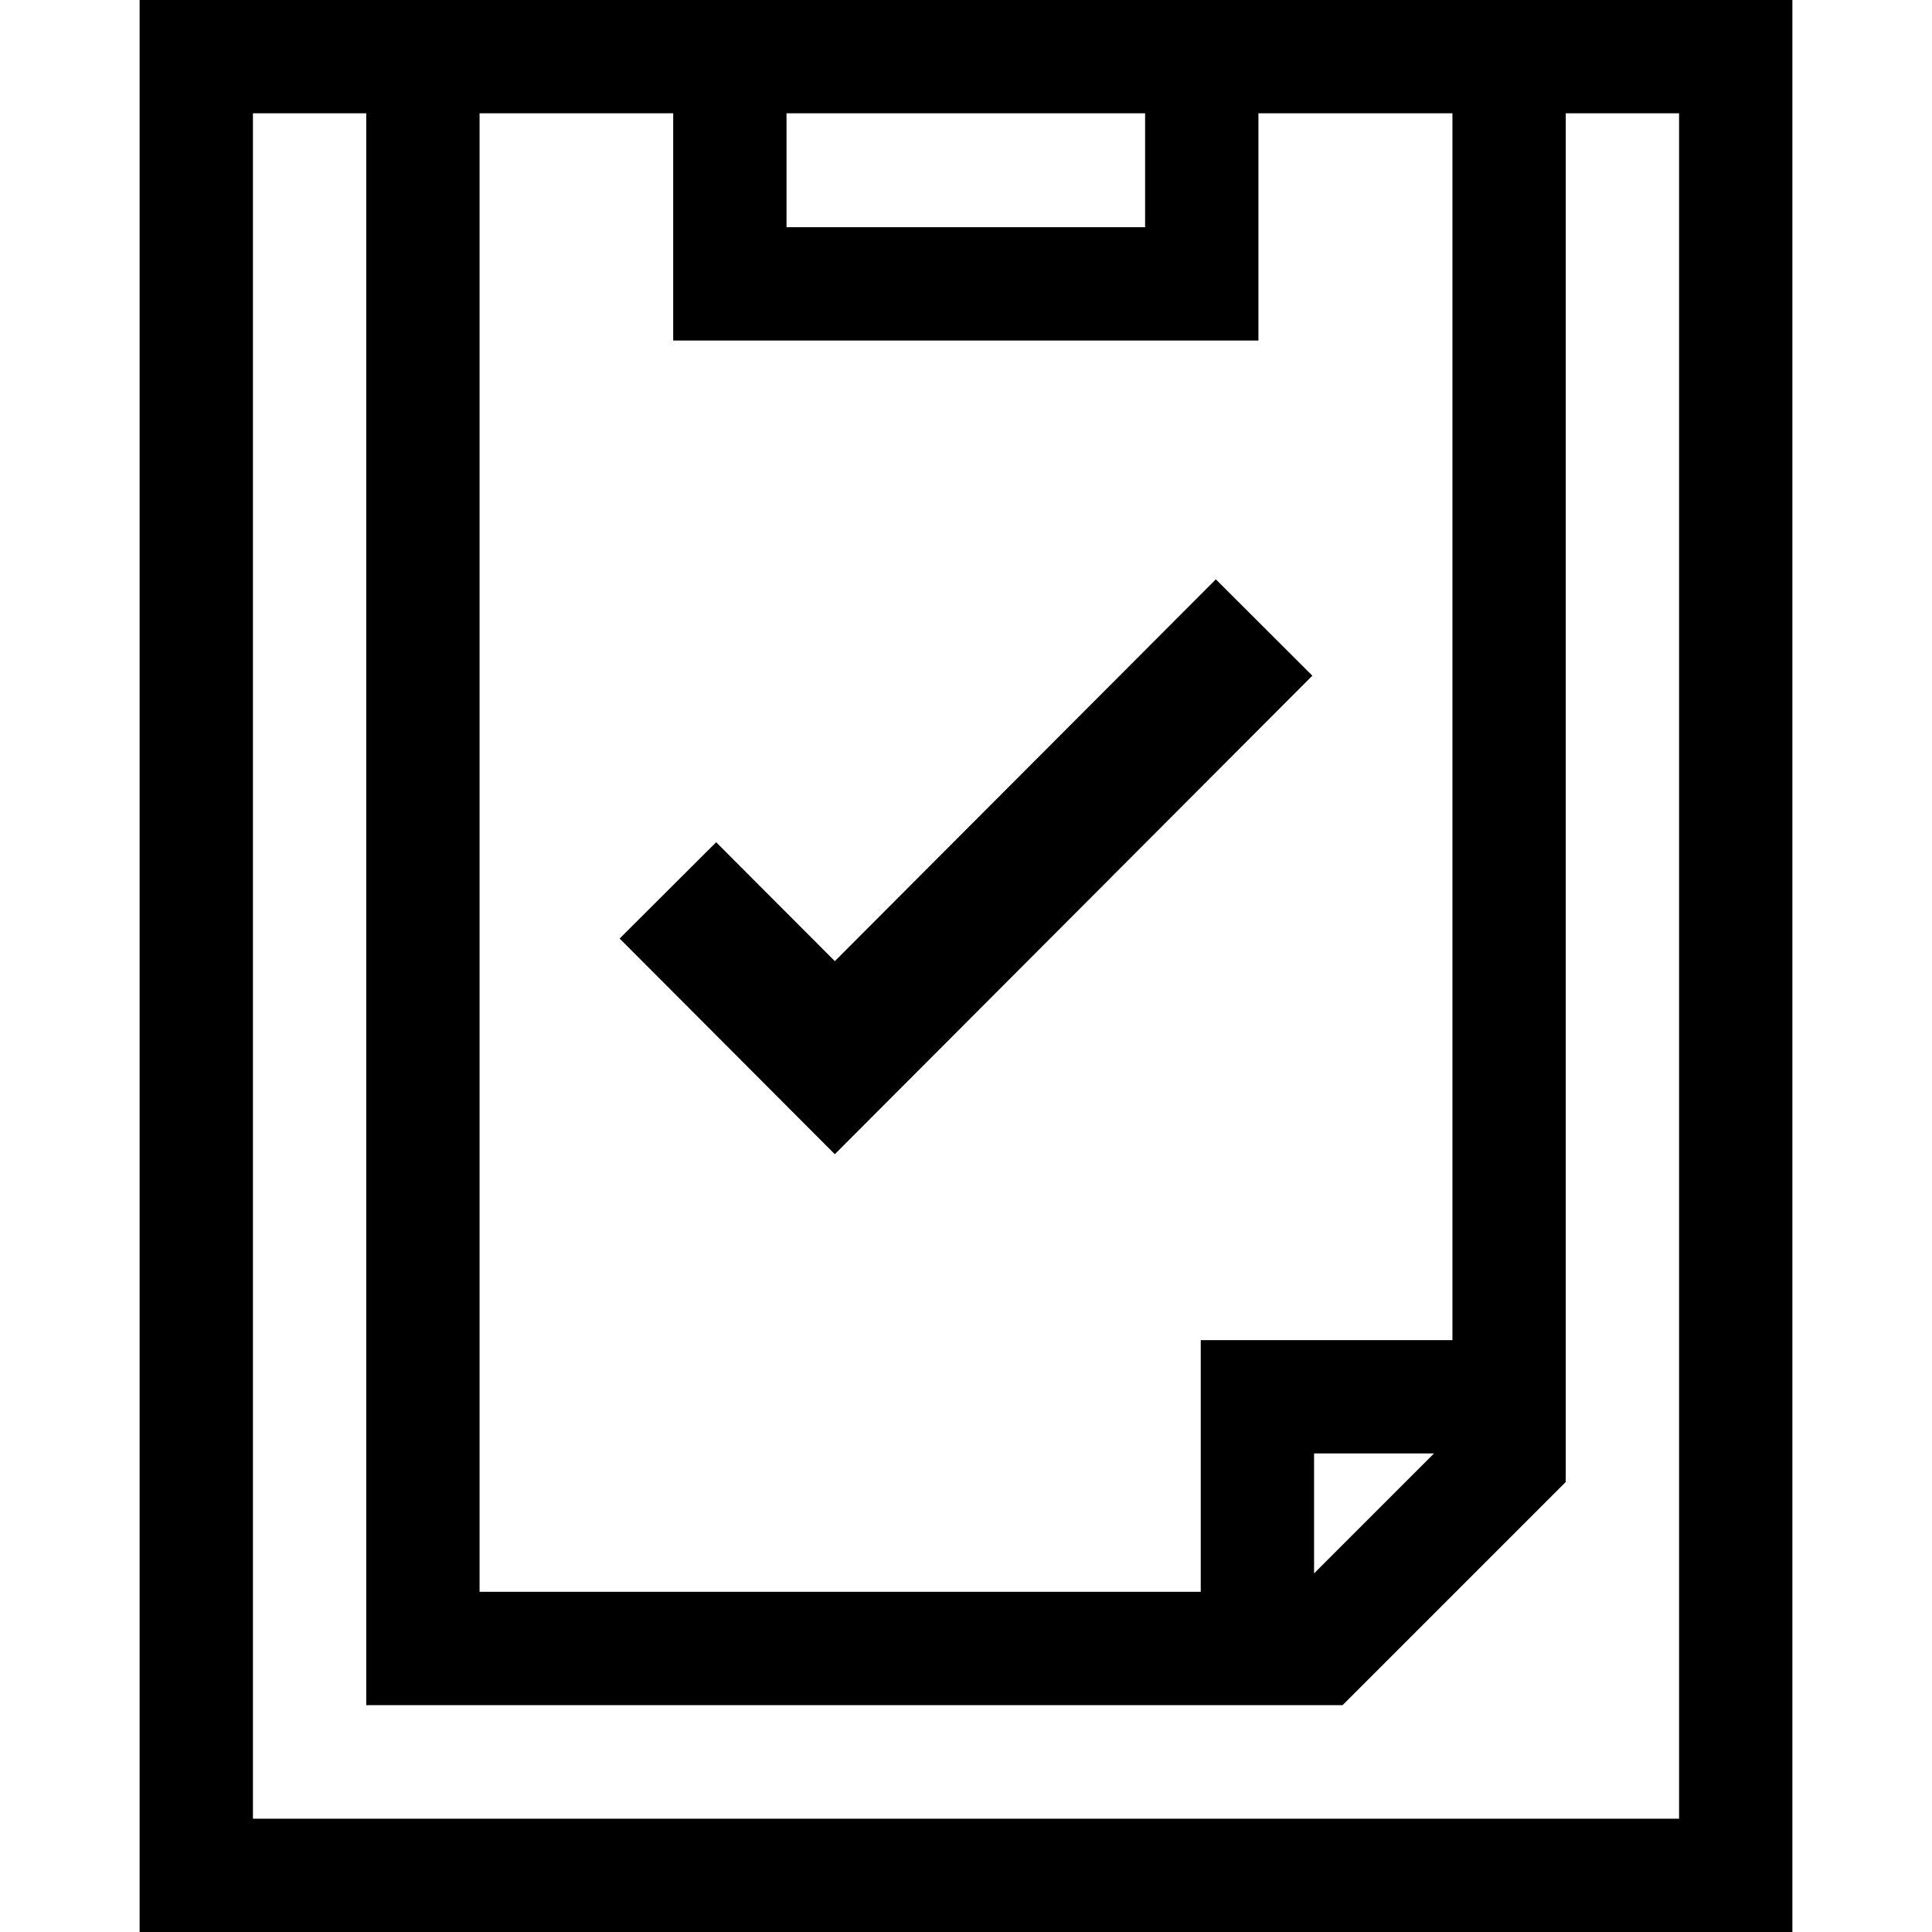
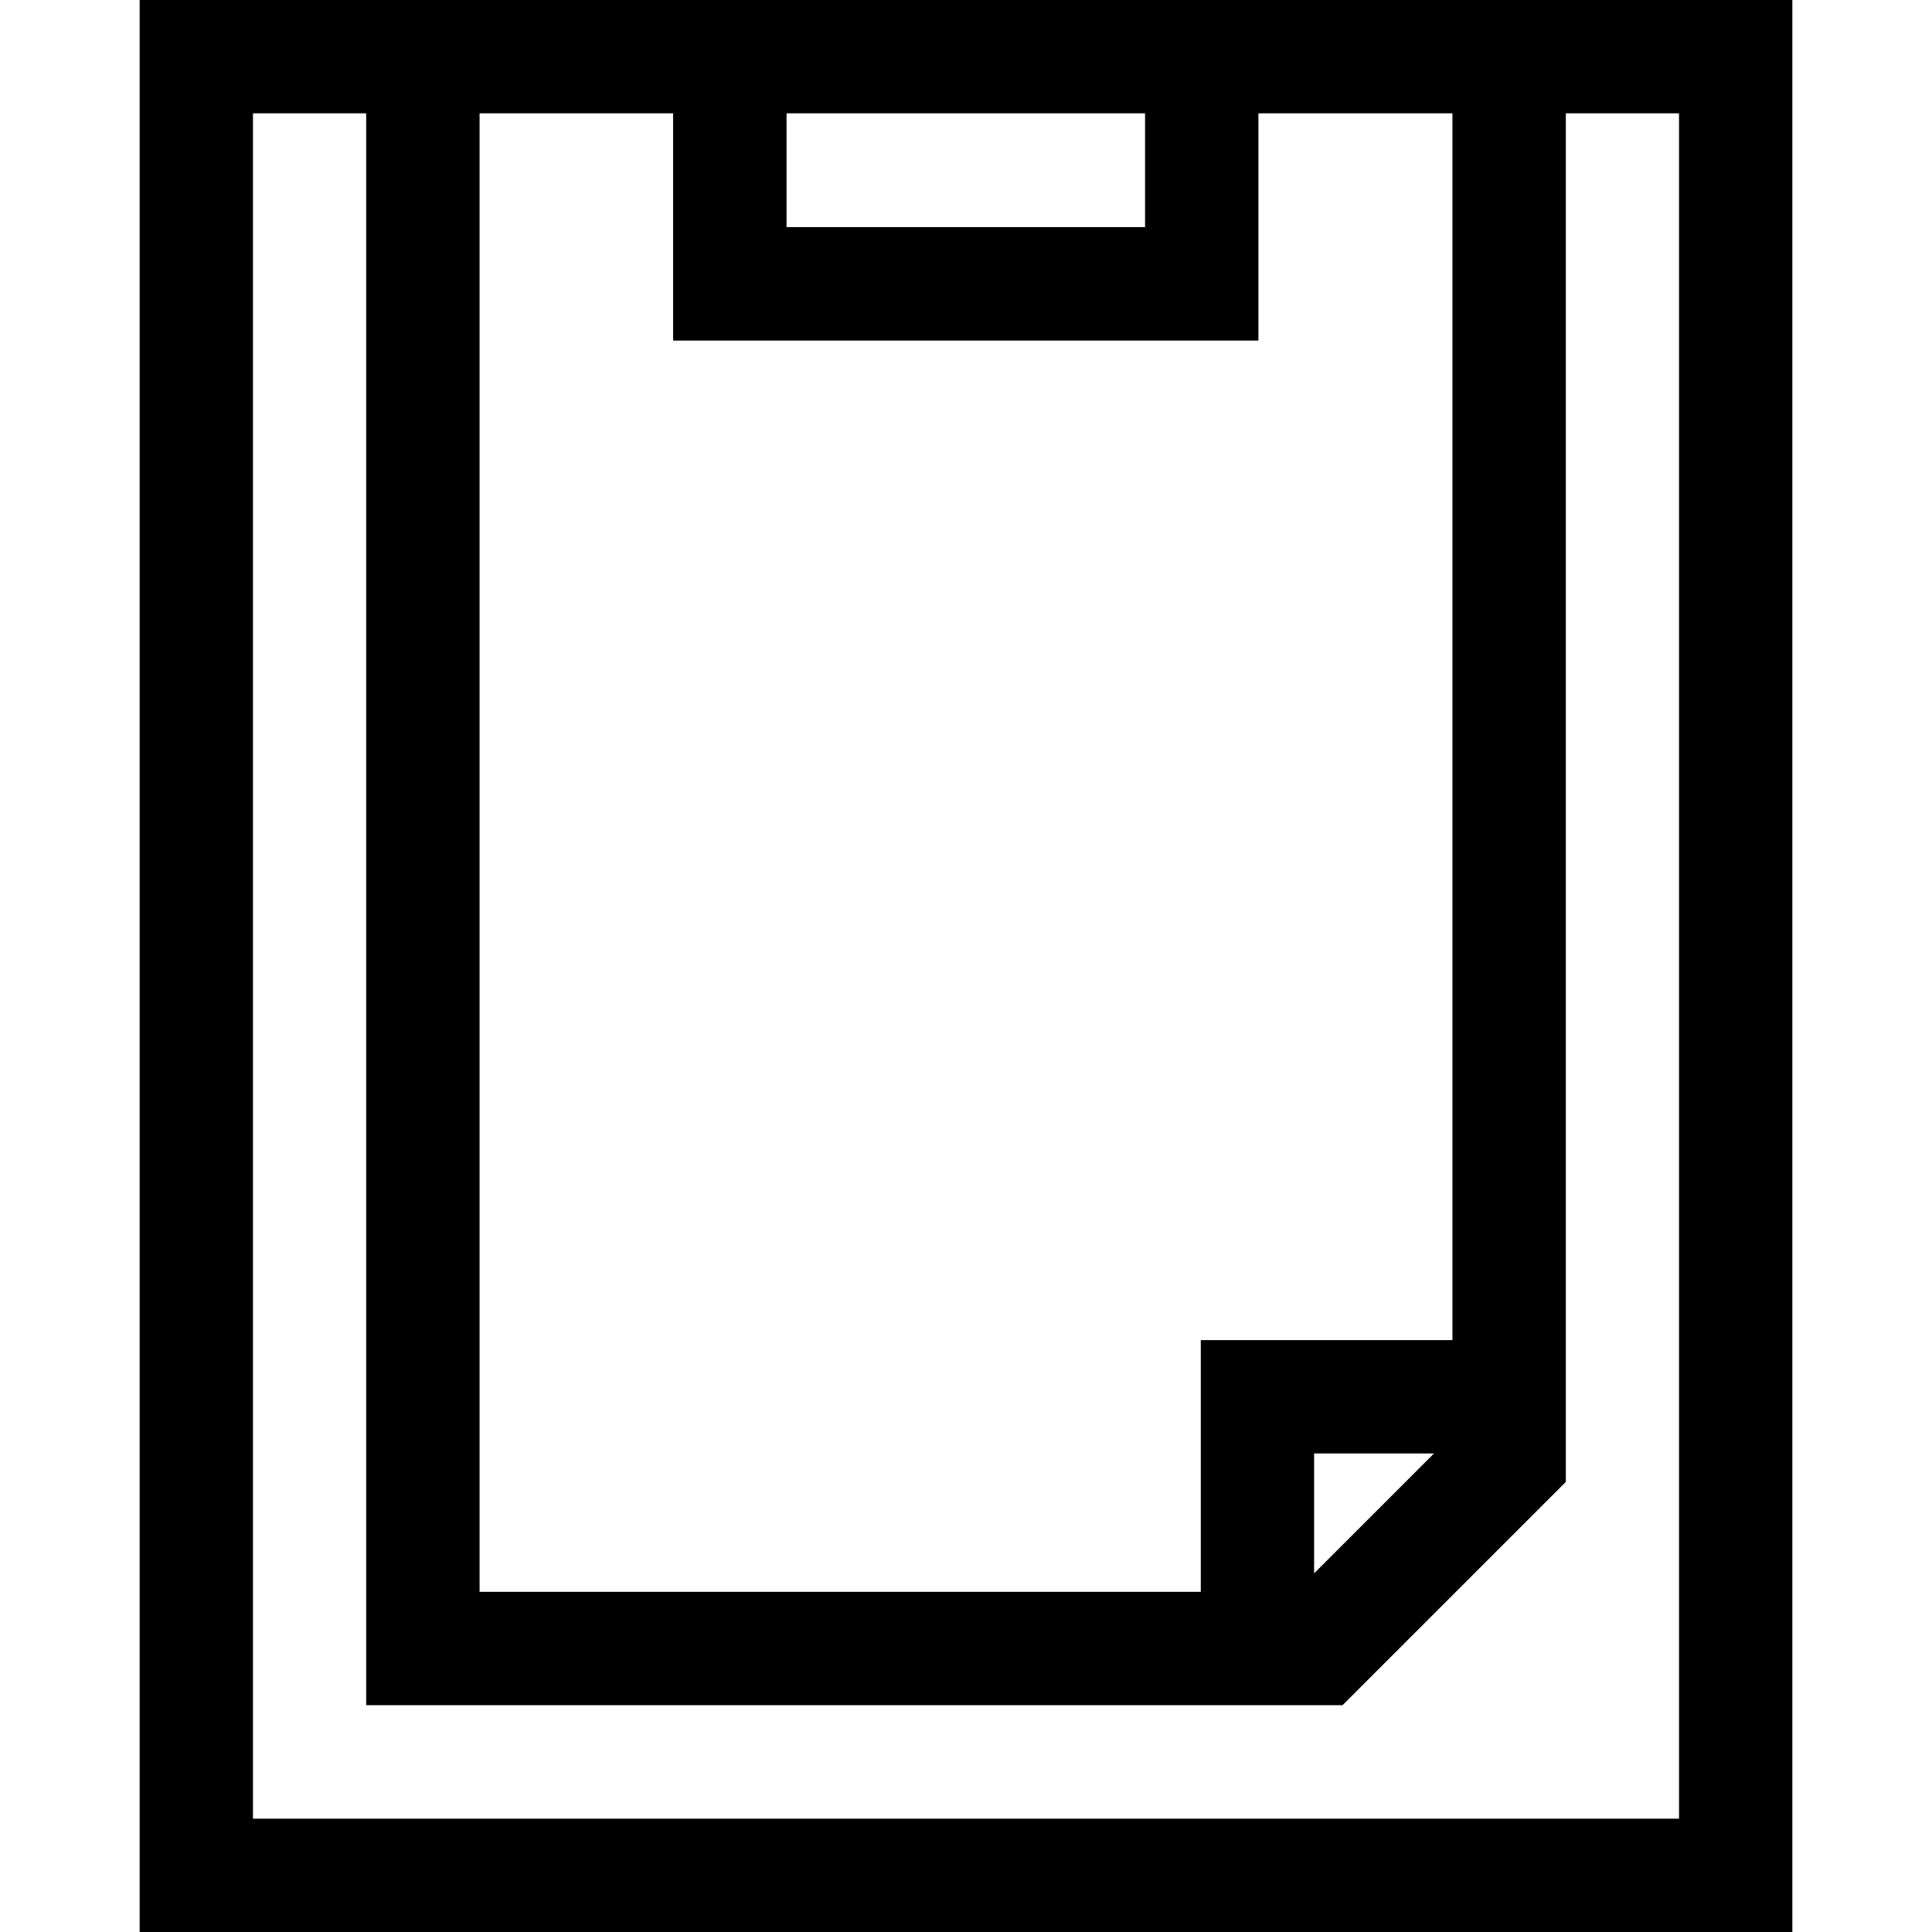
<svg xmlns="http://www.w3.org/2000/svg" width="170" height="170" viewBox="0 0 170 170" fill="none">
  <path d="M12.285 0V170H157.715V0H12.285ZM100.76 9.971V19.993H69.207V9.971H100.76ZM59.236 9.971V29.964H110.731V9.971H127.802V117.921H105.656V140.067H42.198V9.971H59.236ZM126.181 127.892L115.627 138.446V127.892H126.181ZM147.744 160.029H22.256V9.971H32.227V150.038H118.137L137.774 130.401V9.971H147.744V160.029Z" fill="black" />
-   <path d="M58.77 78.347L73.459 93.067L111.23 55.216" stroke="black" stroke-width="12" />
</svg>